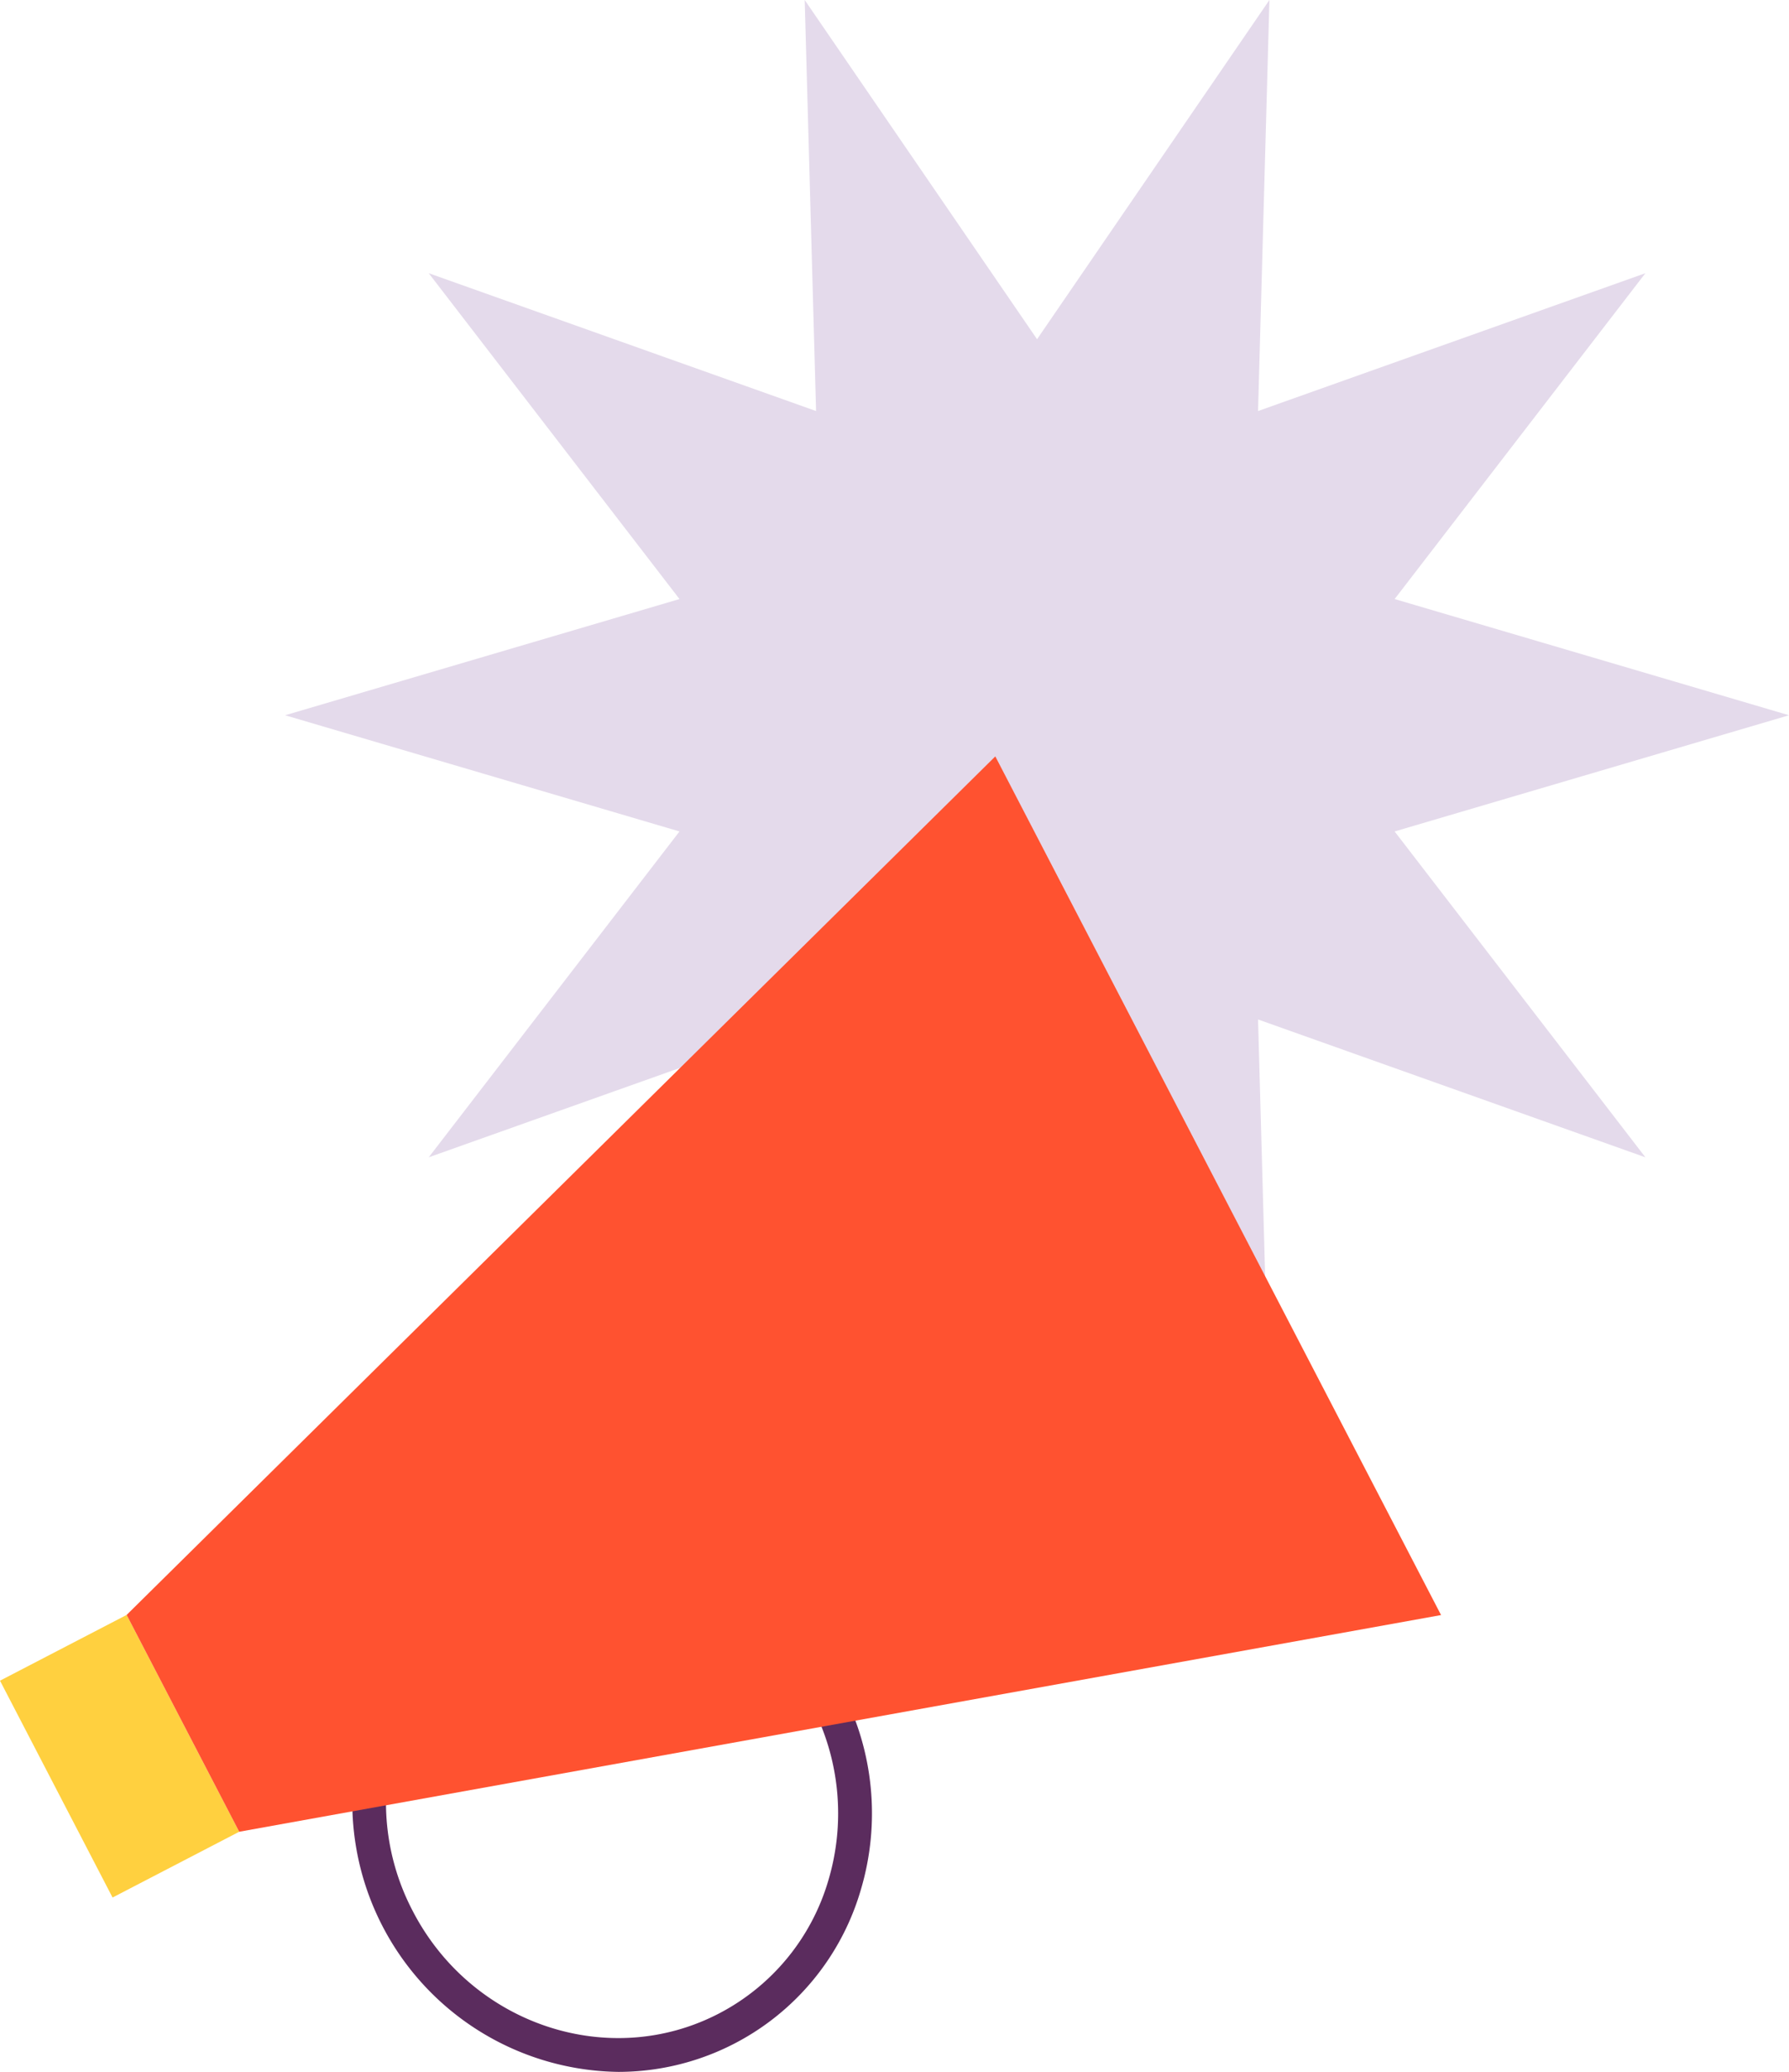
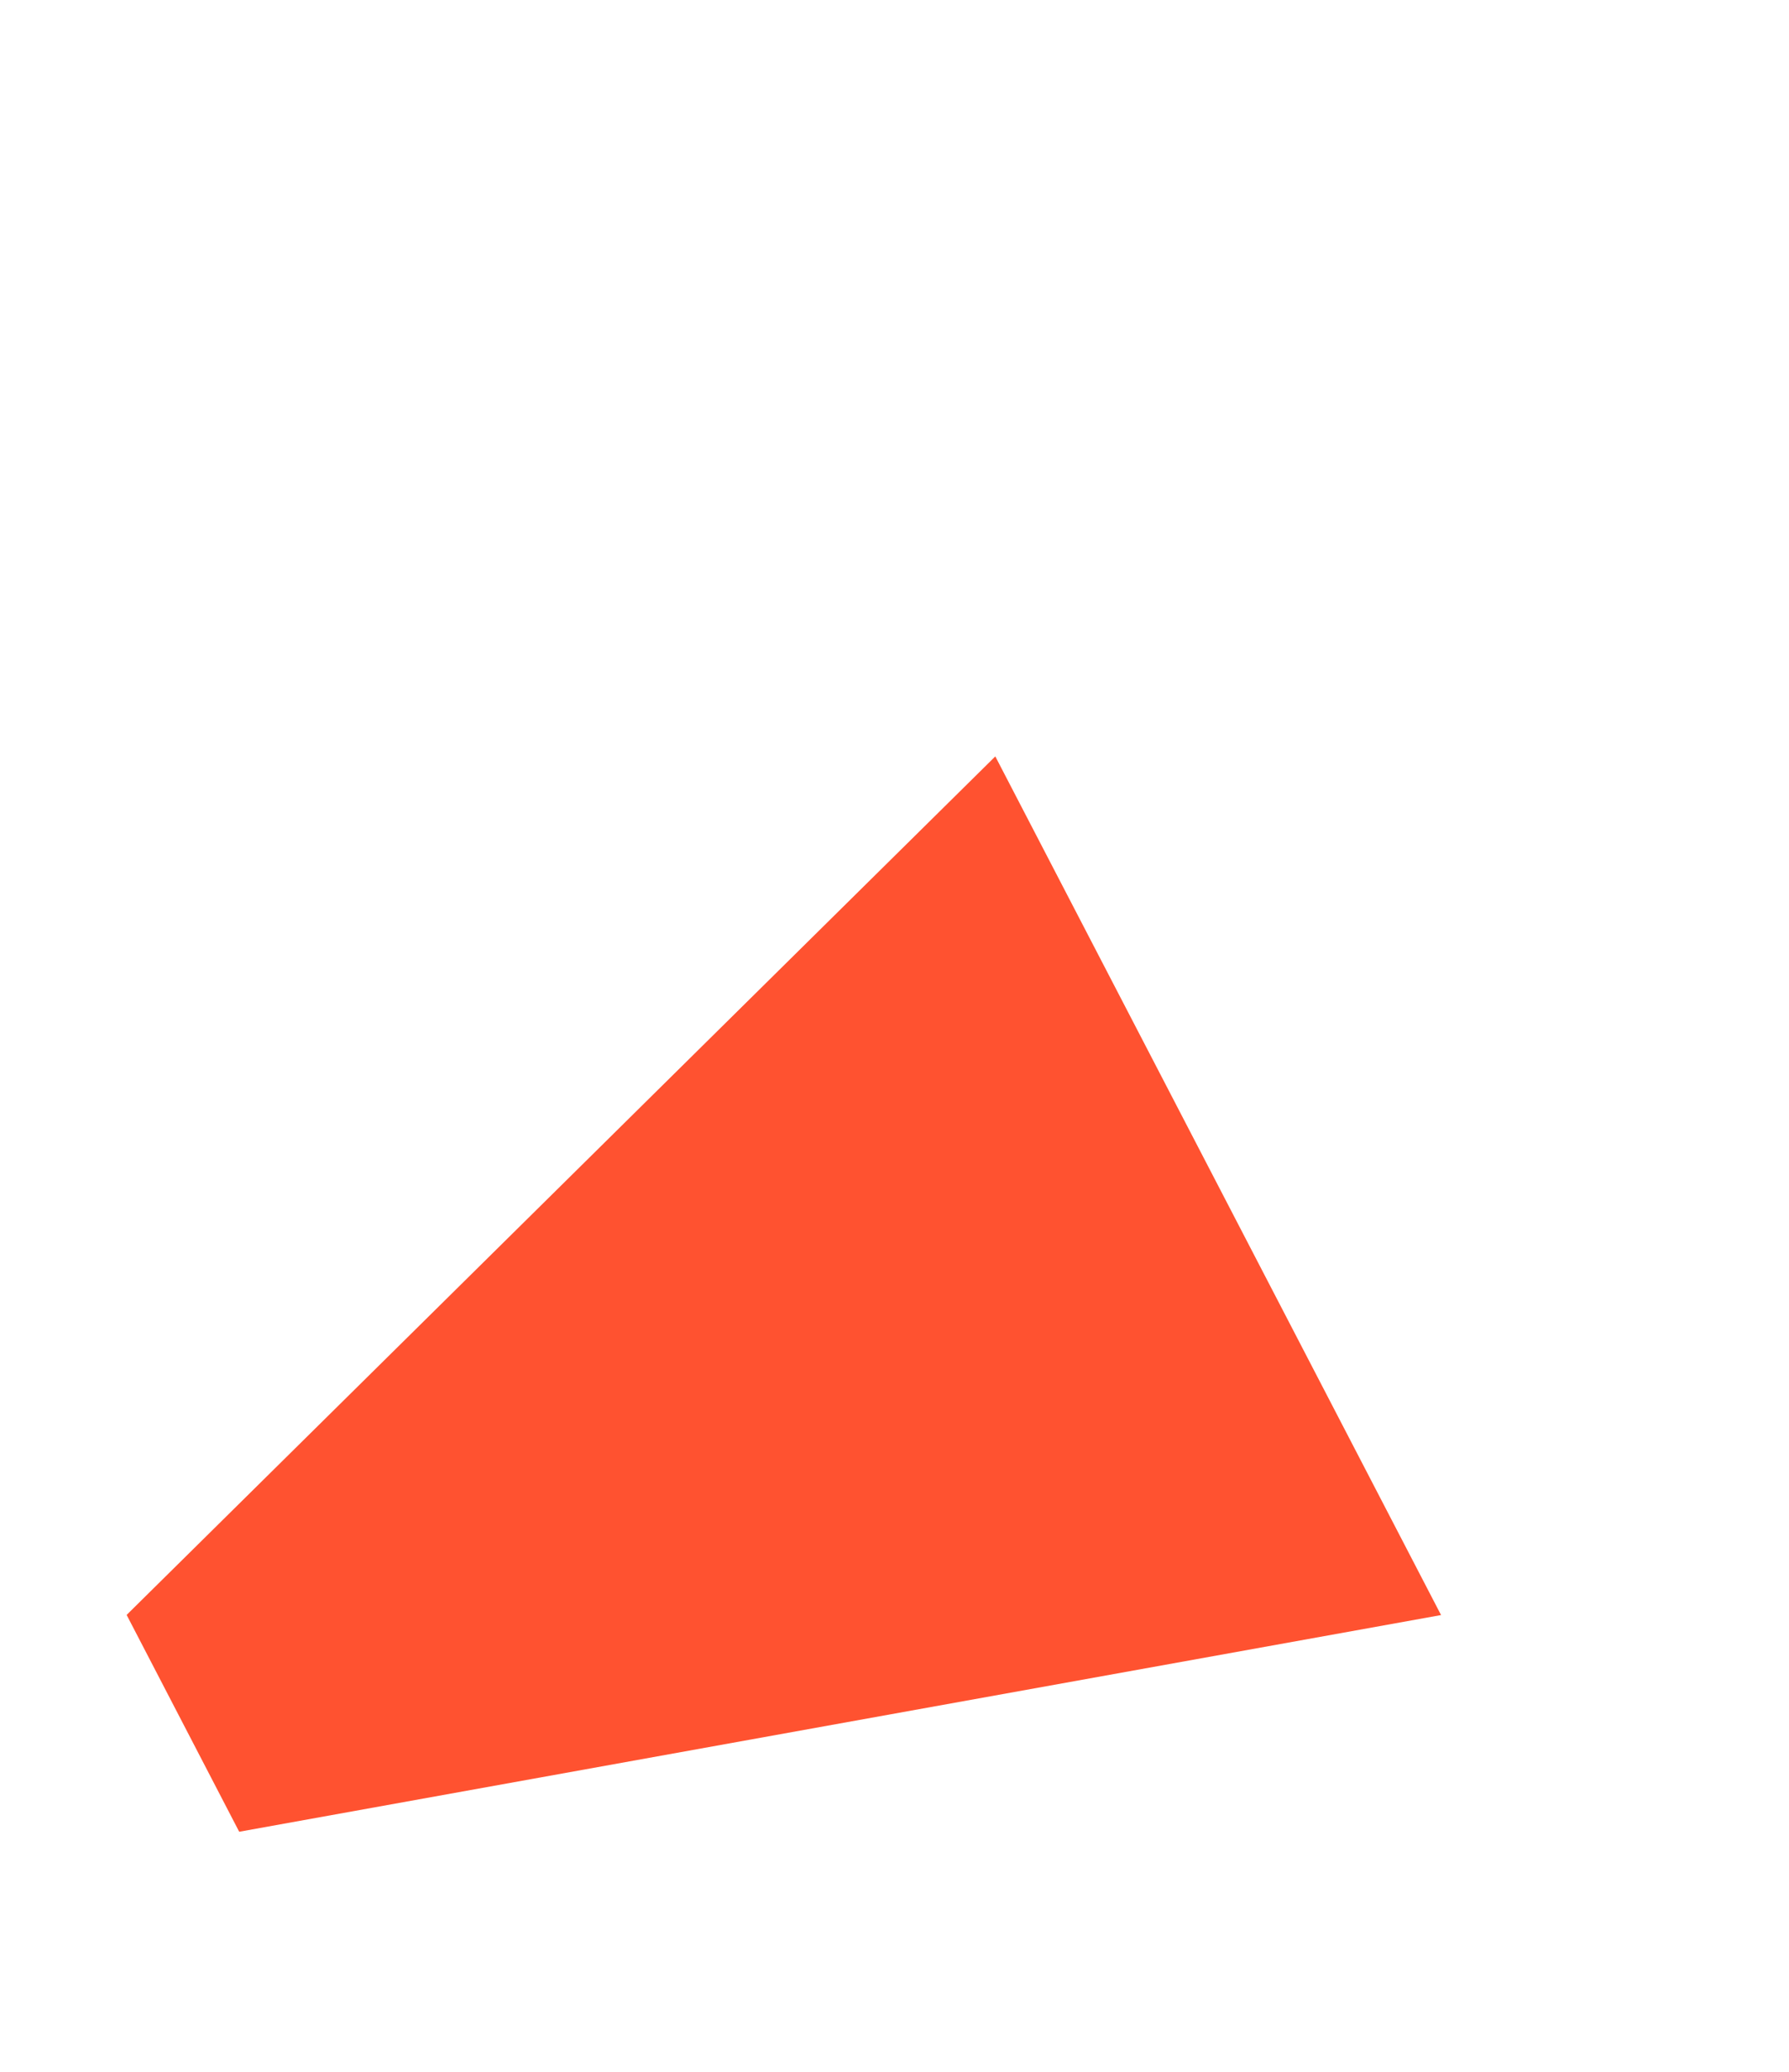
<svg xmlns="http://www.w3.org/2000/svg" viewBox="0 0 559.486 647.85">
  <g data-name="图层 2">
    <g data-name="图层 1">
-       <polygon points="396.995 447.3 324.327 341.23 251.658 447.3 255.215 318.774 134.078 361.874 212.502 259.984 89.167 223.65 212.502 187.316 134.078 85.427 255.215 128.526 251.658 0 324.327 106.07 396.995 0 393.438 128.526 514.575 85.427 436.152 187.316 559.486 223.65 436.152 259.984 514.575 361.873 393.438 318.774 396.995 447.3" style="fill:#e4daeb">
-      </polygon>
-       <path d="M193.4,647.85a84.348,84.348,0,0,1-79.751-108.282,79.2,79.2,0,0,1,101.464-52.682,83.719,83.719,0,0,1,47.978,41.191h0a83.712,83.712,0,0,1,6.089,62.941A79.016,79.016,0,0,1,193.4,647.85Zm-3.906-154.585a68.594,68.594,0,0,0-65.718,49.342,73.19,73.19,0,0,0,5.347,55.03c18.412,35.465,61.339,49.81,95.687,31.975a68.642,68.642,0,0,0,34.243-41.633A73.188,73.188,0,0,0,253.7,532.95h0a73.189,73.189,0,0,0-41.934-36.032A70.449,70.449,0,0,0,189.489,493.265Z" style="fill:#5b2c5e">
-      </path>
-       <rect x="15.091" y="510.948" width="44.626" height="76.394" transform="translate(-248.841 79.014) rotate(-27.439)" style="fill:#ffd03f">
-      </rect>
      <polygon points="450.672 505.005 74.808 572.763 39.605 504.963 311.268 236.515 450.672 505.005" style="fill:#ff5230">
     </polygon>
    </g>
  </g>
</svg>